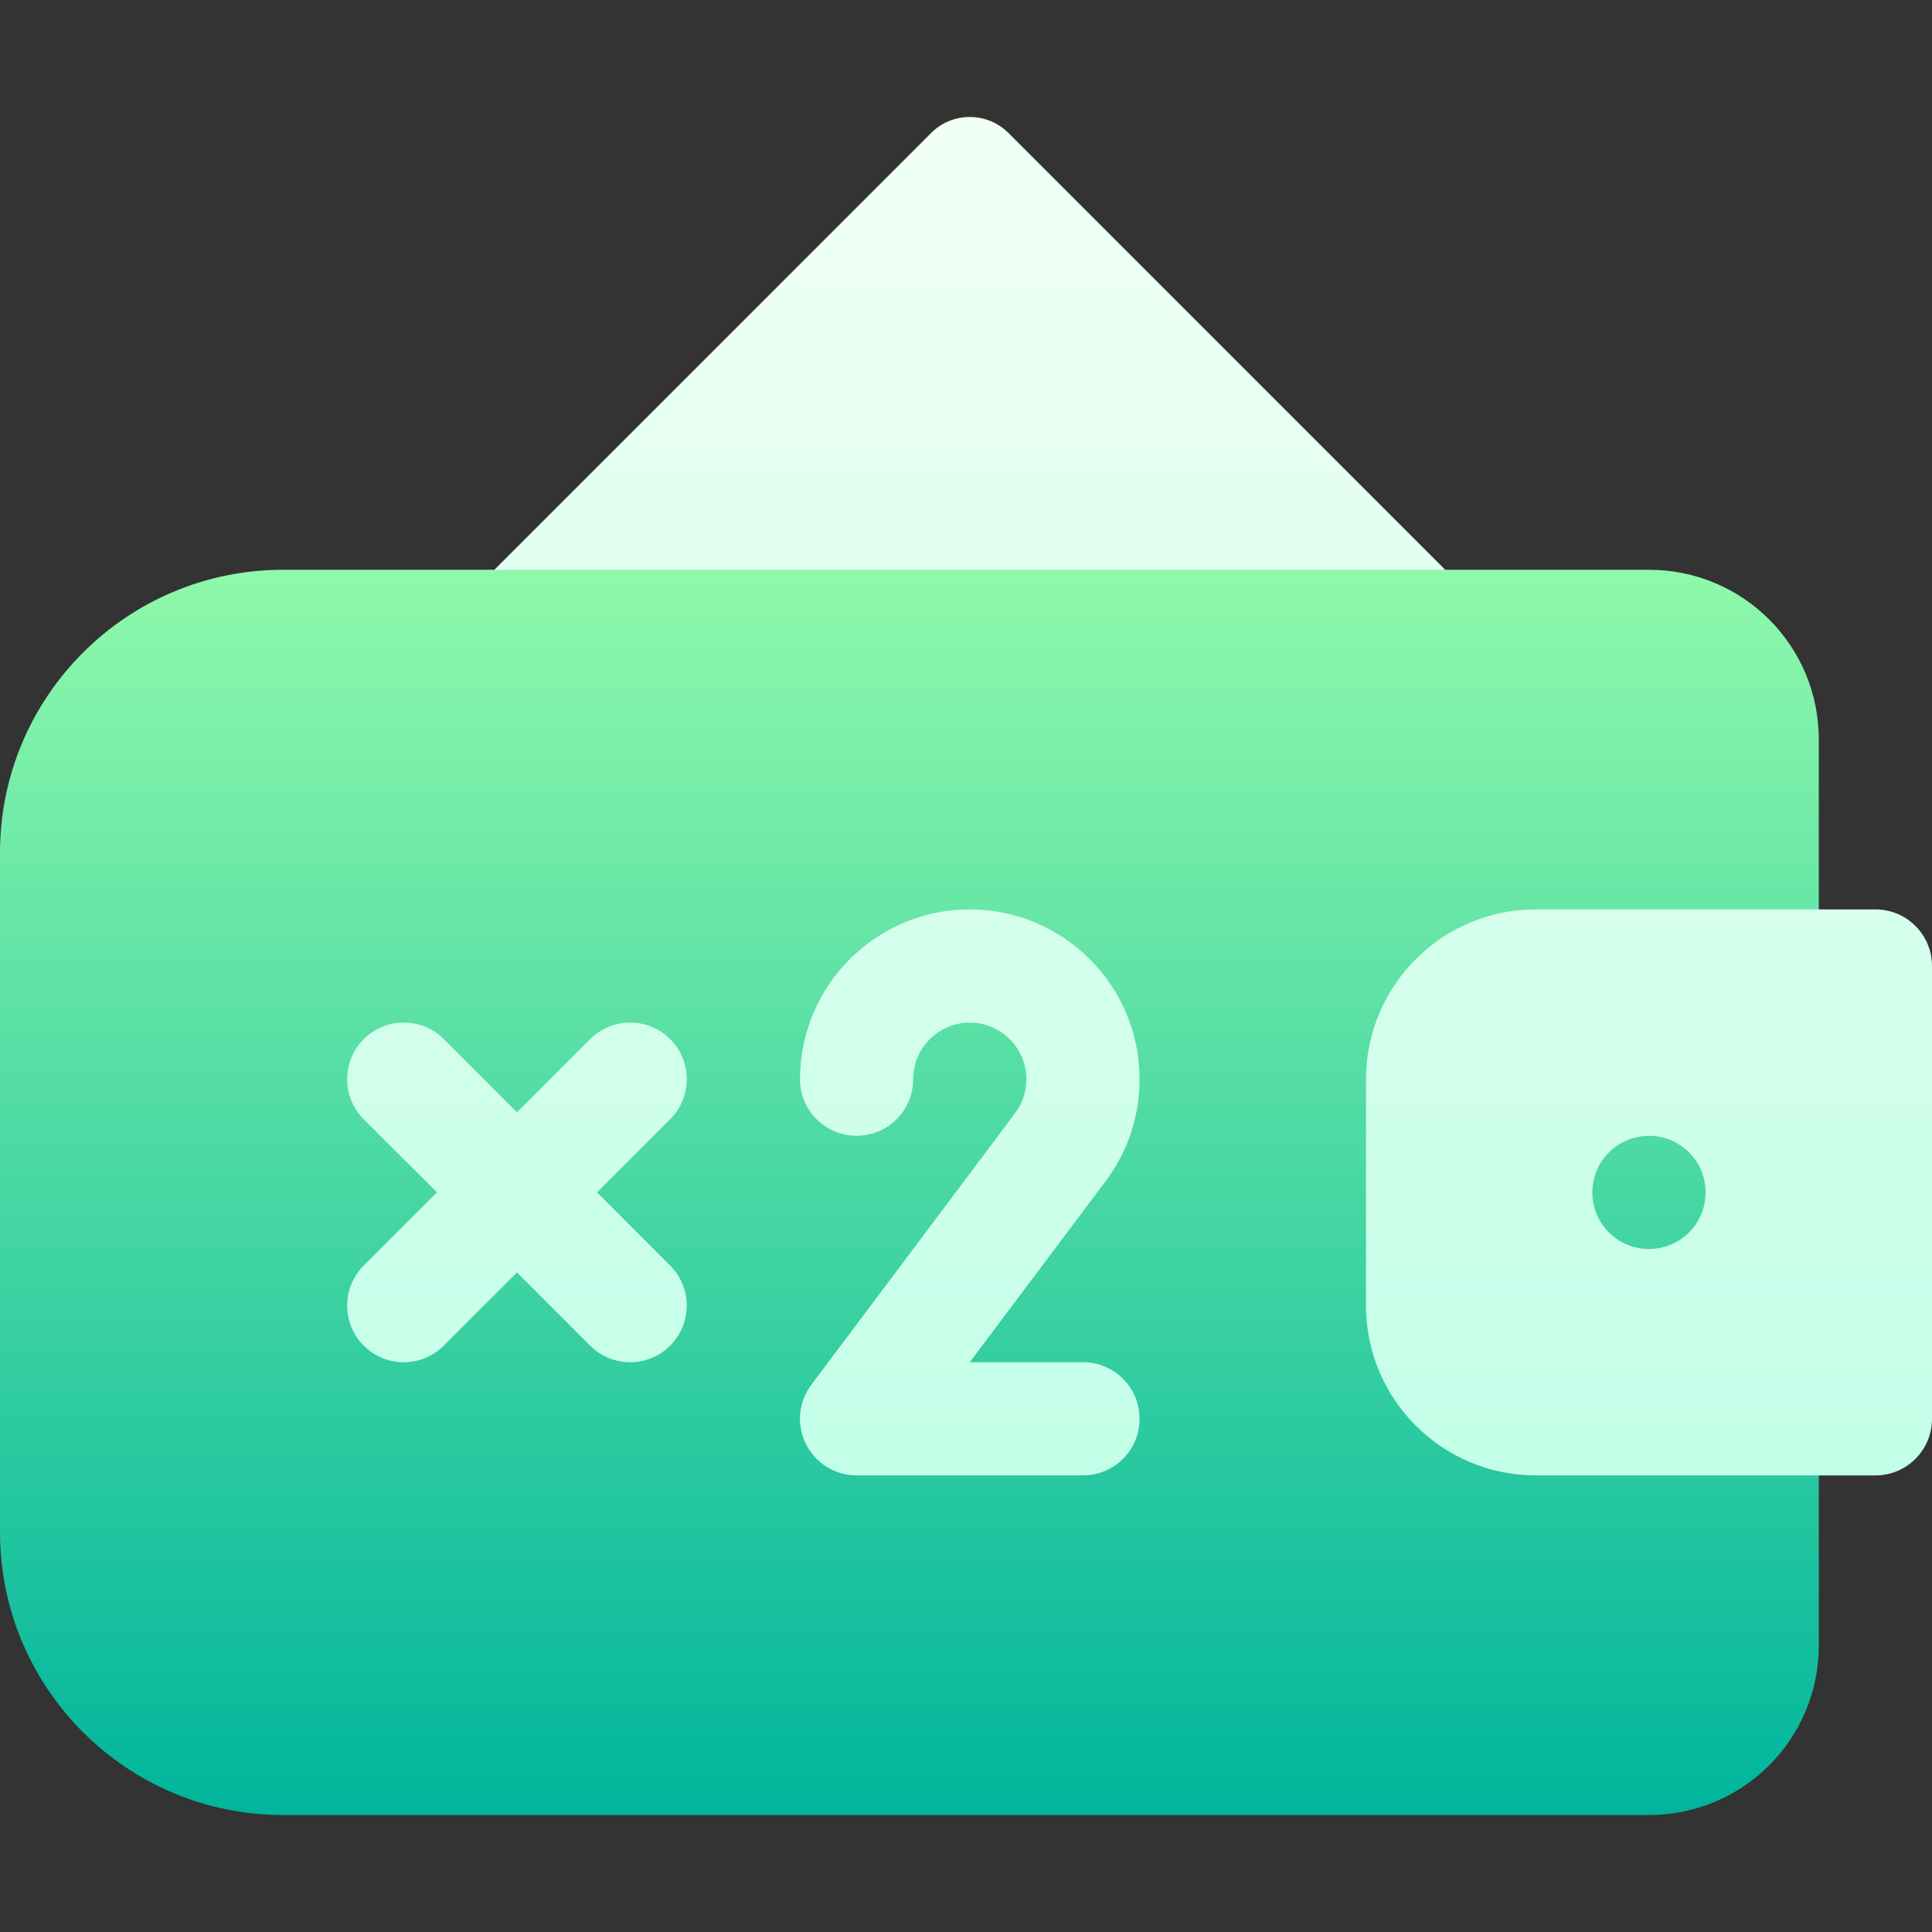
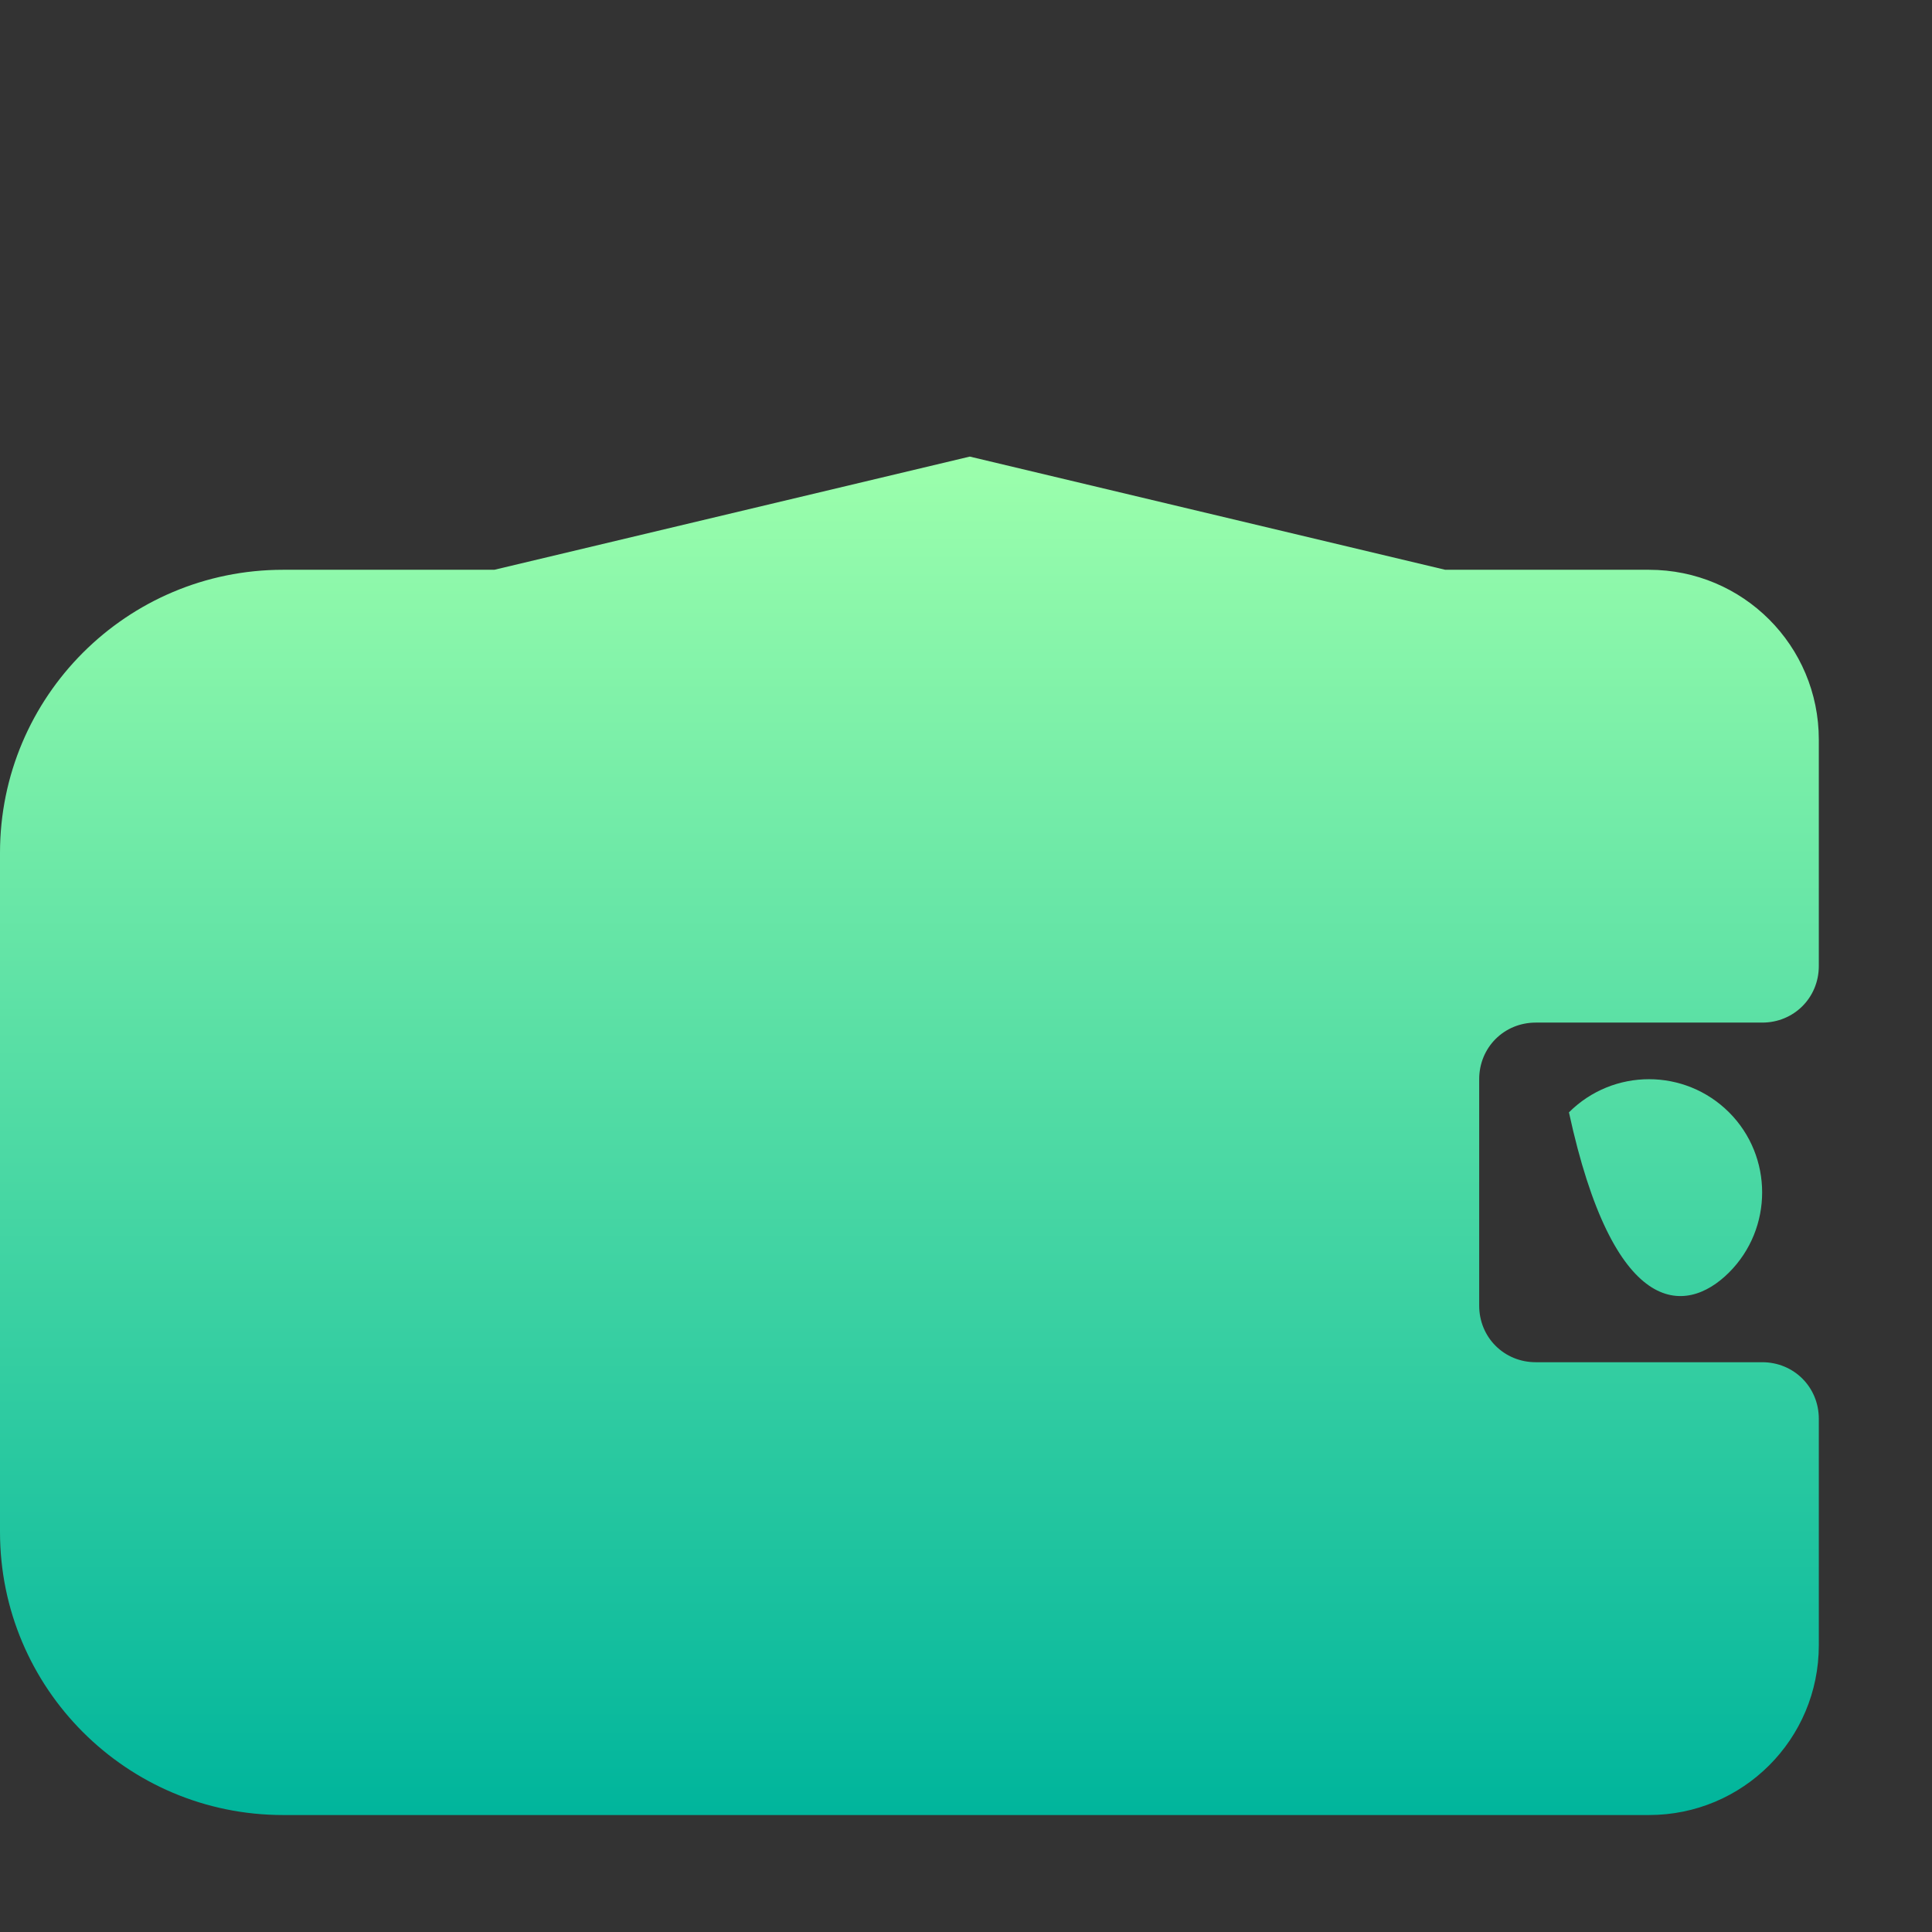
<svg xmlns="http://www.w3.org/2000/svg" width="24" height="24" viewBox="0 0 24 24" fill="none">
  <rect x="0" y="0" width="24" height="24" fill="#333333" stroke="none" />
-   <path d="M22.594 12V9.188C22.594 8.02 21.652 7.078 20.484 7.078H17.953L12.047 5.672L6.141 7.078H3.516C1.575 7.078 0 8.653 0 10.594V19.031C0 20.972 1.575 22.547 3.516 22.547H20.484C21.652 22.547 22.594 21.605 22.594 20.438V17.625C22.594 17.231 22.284 16.922 21.891 16.922H19.078C18.684 16.922 18.375 16.613 18.375 16.219V13.406C18.375 13.012 18.684 12.703 19.078 12.703H21.891C22.284 12.703 22.594 12.394 22.594 12ZM19.49 13.818C18.942 14.366 18.942 15.259 19.49 15.807C20.04 16.356 20.929 16.356 21.479 15.807C22.027 15.259 22.027 14.366 21.479 13.818C20.929 13.269 20.04 13.269 19.49 13.818Z" fill="url(#paint0_linear_3330_3787)" />
-   <path d="M23.297 11.297H19.078C17.915 11.297 16.969 12.243 16.969 13.406V16.219C16.969 17.382 17.915 18.328 19.078 18.328H23.297C23.686 18.328 24 18.014 24 17.625V12C24 11.611 23.686 11.297 23.297 11.297ZM20.982 15.31C20.707 15.584 20.262 15.584 19.987 15.31C19.712 15.035 19.712 14.59 19.987 14.315C20.262 14.041 20.707 14.041 20.982 14.315C21.256 14.59 21.256 15.035 20.982 15.31ZM14.156 13.406C14.156 12.243 13.21 11.297 12.047 11.297C10.884 11.297 9.938 12.243 9.938 13.406C9.938 13.795 10.252 14.109 10.641 14.109C11.029 14.109 11.344 13.795 11.344 13.406C11.344 13.019 11.66 12.703 12.047 12.703C12.434 12.703 12.75 13.019 12.75 13.406C12.75 13.56 12.702 13.706 12.61 13.828L10.078 17.203C9.918 17.416 9.892 17.701 10.012 17.939C10.131 18.177 10.374 18.328 10.641 18.328H13.453C13.842 18.328 14.156 18.014 14.156 17.625C14.156 17.236 13.842 16.922 13.453 16.922H12.047L13.736 14.671C14.011 14.303 14.156 13.866 14.156 13.406ZM8.325 12.909C8.051 12.634 7.606 12.634 7.331 12.909L6.422 13.818L5.513 12.909C5.238 12.634 4.793 12.634 4.518 12.909C4.244 13.184 4.244 13.629 4.518 13.903L5.428 14.812L4.518 15.722C4.244 15.996 4.244 16.441 4.518 16.716C4.793 16.991 5.238 16.991 5.513 16.716L6.422 15.807L7.331 16.716C7.606 16.991 8.051 16.991 8.325 16.716C8.6 16.441 8.6 15.996 8.325 15.722L7.416 14.812L8.325 13.903C8.6 13.629 8.6 13.184 8.325 12.909ZM12.539 1.664C12.272 1.383 11.822 1.383 11.555 1.664L6.141 7.078H17.953L12.539 1.664Z" fill="url(#paint1_linear_3330_3787)" />
+   <path d="M22.594 12V9.188C22.594 8.02 21.652 7.078 20.484 7.078H17.953L12.047 5.672L6.141 7.078H3.516C1.575 7.078 0 8.653 0 10.594V19.031C0 20.972 1.575 22.547 3.516 22.547H20.484C21.652 22.547 22.594 21.605 22.594 20.438V17.625C22.594 17.231 22.284 16.922 21.891 16.922H19.078C18.684 16.922 18.375 16.613 18.375 16.219V13.406C18.375 13.012 18.684 12.703 19.078 12.703H21.891C22.284 12.703 22.594 12.394 22.594 12ZM19.49 13.818C20.04 16.356 20.929 16.356 21.479 15.807C22.027 15.259 22.027 14.366 21.479 13.818C20.929 13.269 20.04 13.269 19.49 13.818Z" fill="url(#paint0_linear_3330_3787)" />
  <defs>
    <linearGradient id="paint0_linear_3330_3787" x1="11.297" y1="22.547" x2="11.297" y2="5.672" gradientUnits="userSpaceOnUse">
      <stop stop-color="#00B59C" />
      <stop offset="1" stop-color="#9CFFAC" />
    </linearGradient>
    <linearGradient id="paint1_linear_3330_3787" x1="14.156" y1="18.328" x2="14.156" y2="1.453" gradientUnits="userSpaceOnUse">
      <stop stop-color="#C3FFE8" />
      <stop offset="0.997" stop-color="#F0FFF4" />
    </linearGradient>
  </defs>
</svg>